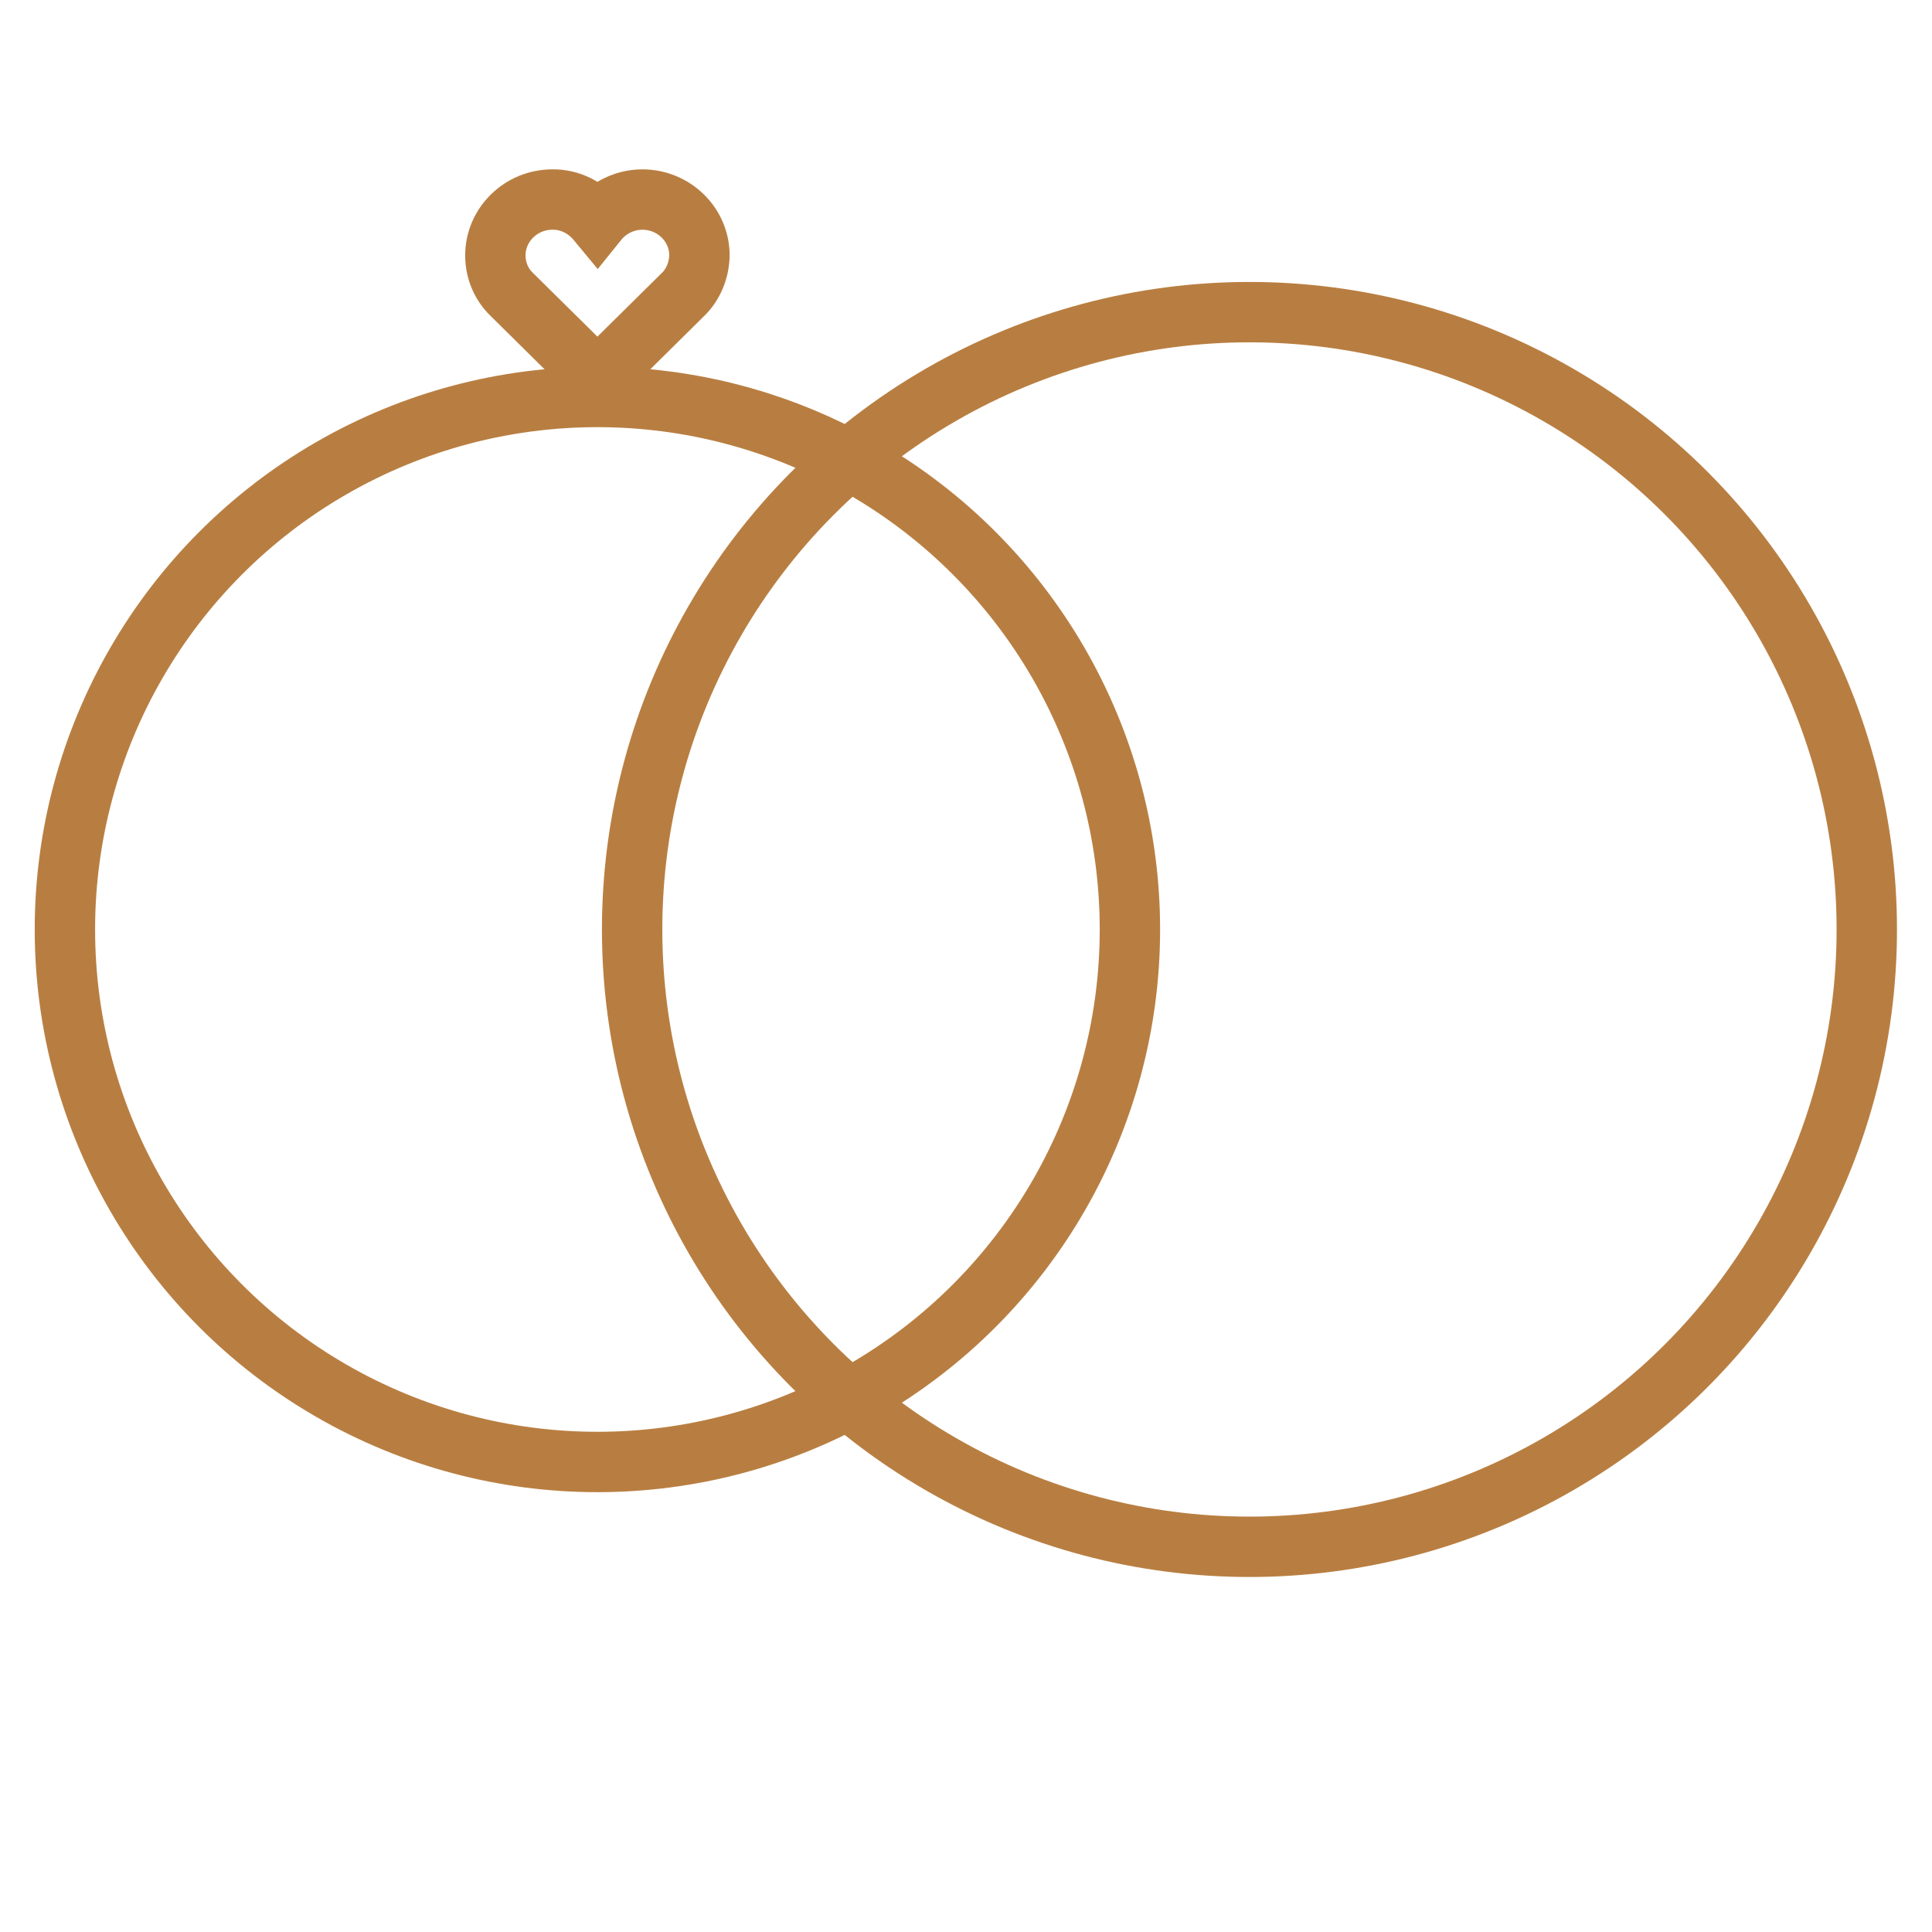
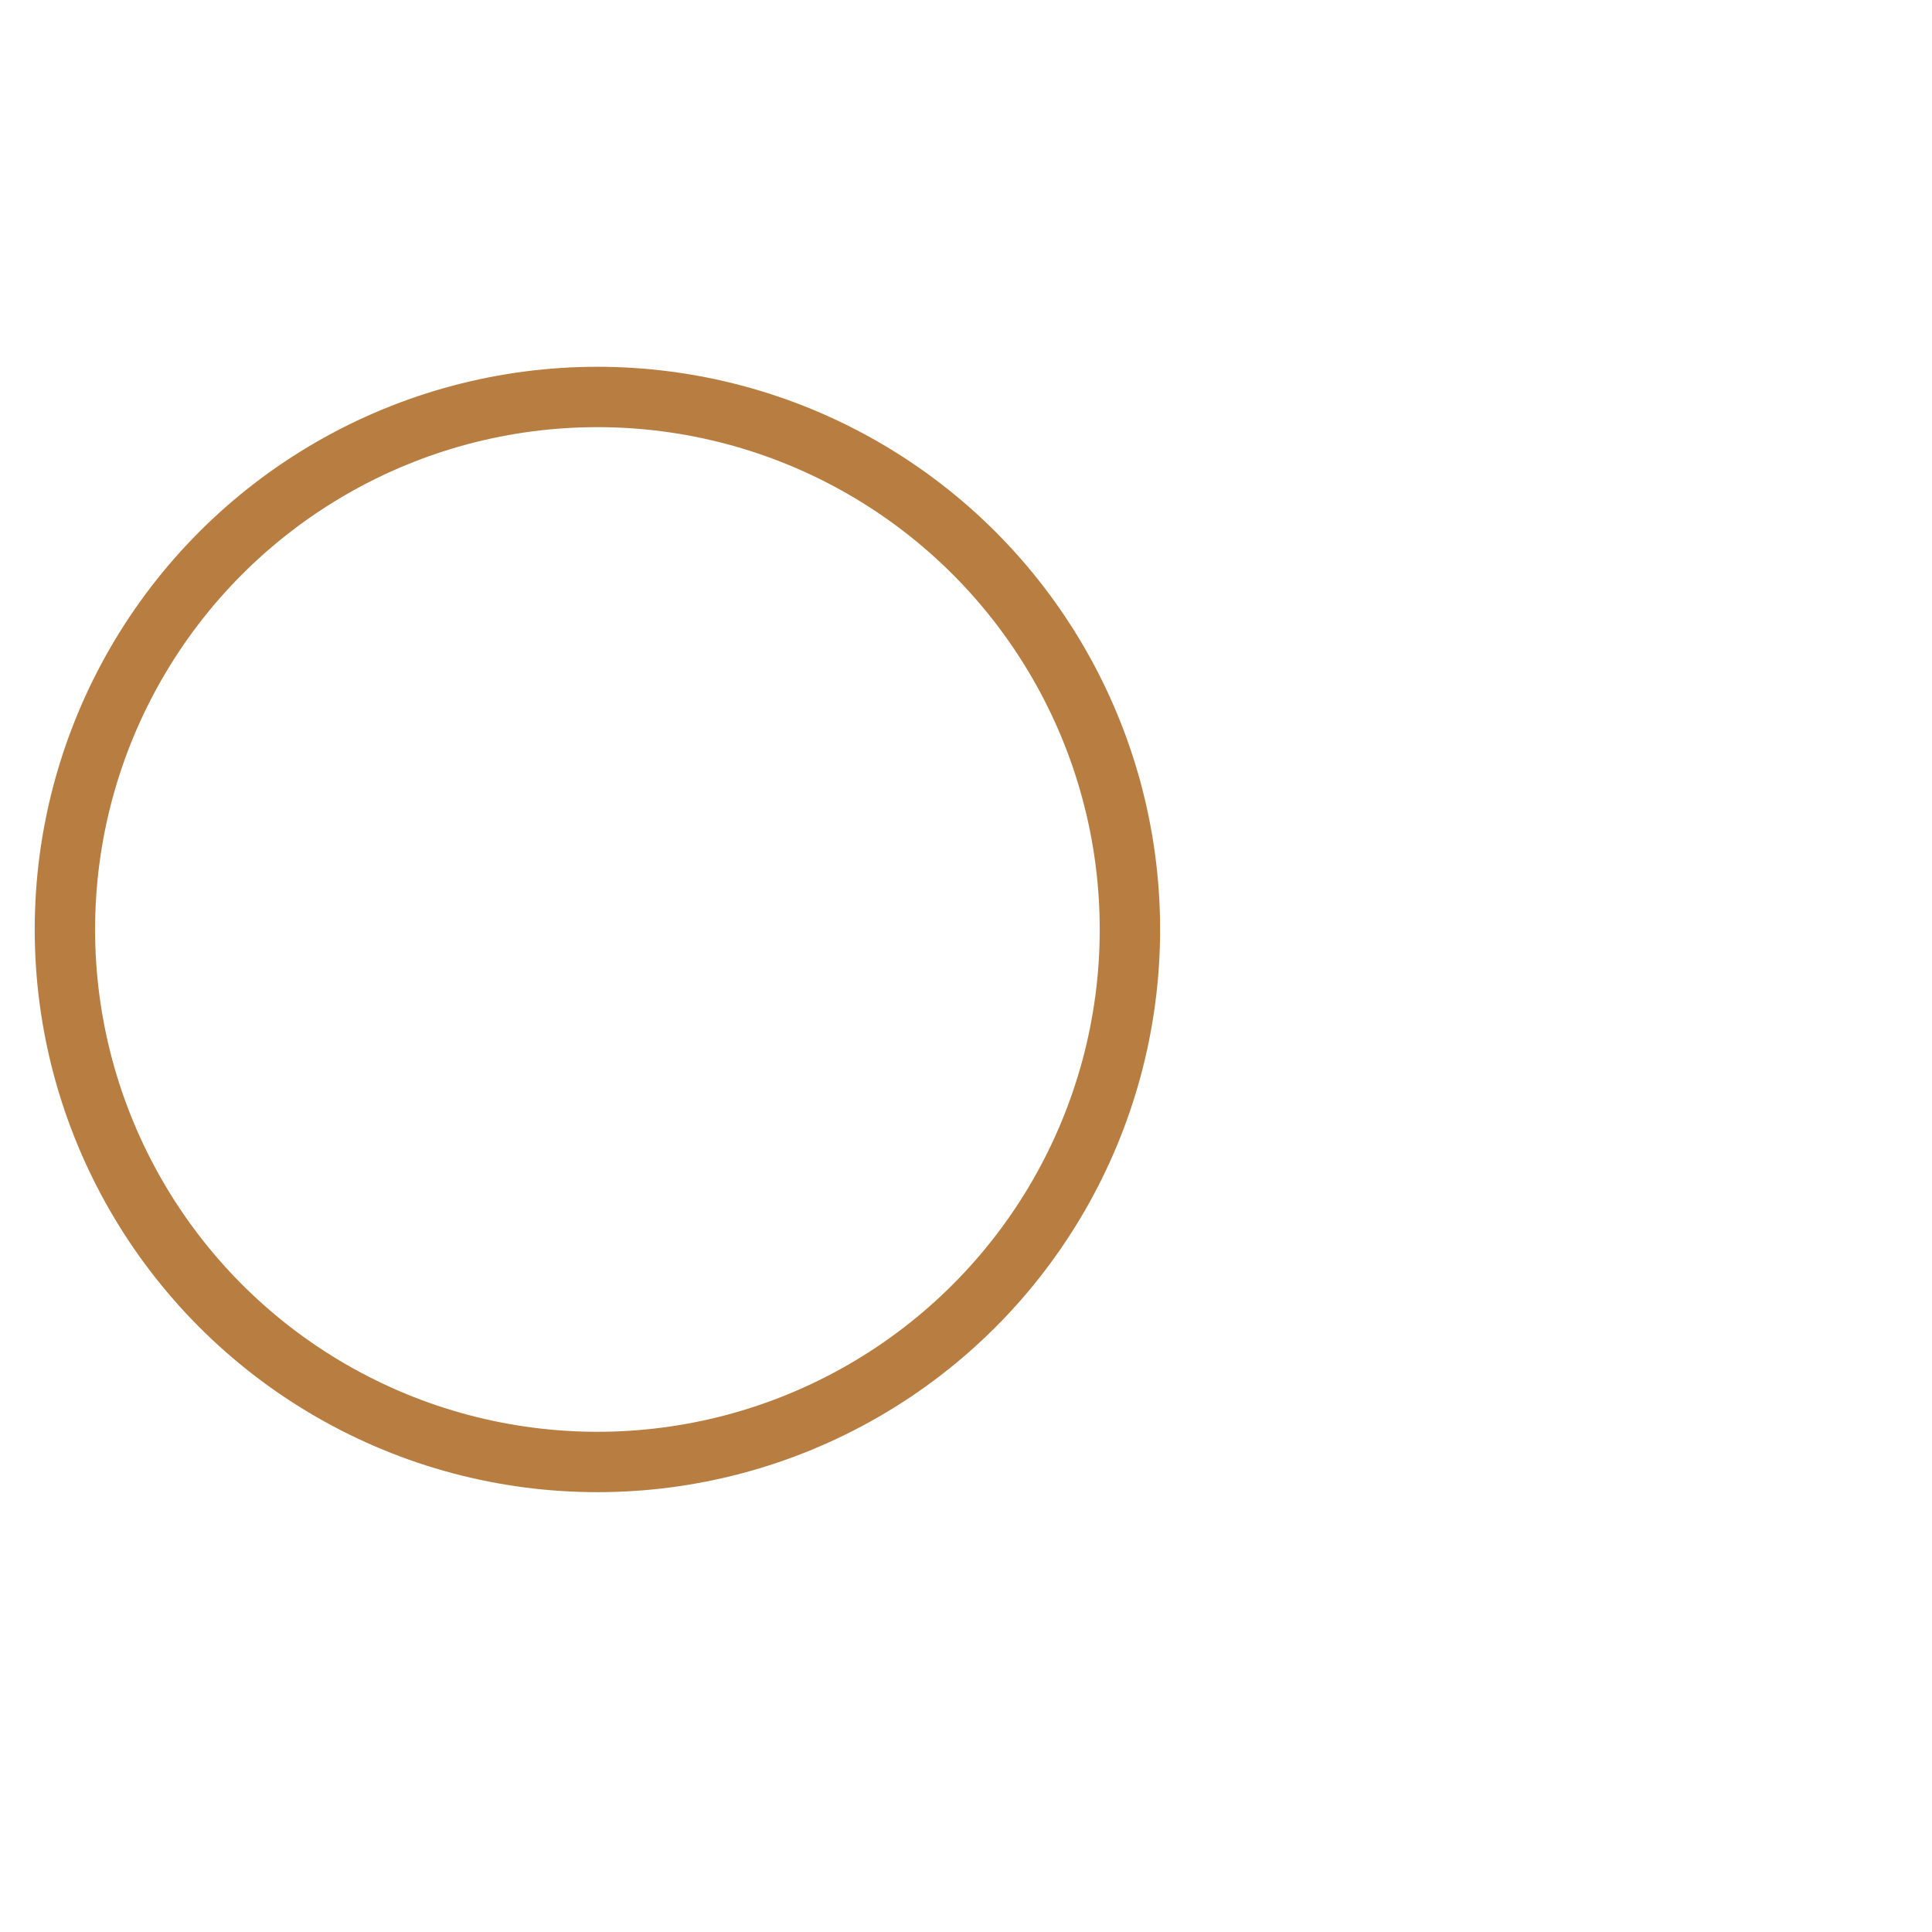
<svg xmlns="http://www.w3.org/2000/svg" id="Layer_1" viewBox="0 0 64 64">
  <circle cx="19.79" cy="30.79" r="17.64" fill="none" stroke="#b87e41" stroke-miterlimit="10" stroke-width="2" />
-   <circle cx="41.39" cy="30.79" r="20.45" fill="none" stroke="#b87e41" stroke-miterlimit="10" stroke-width="2" />
  <g id="Group_100">
-     <path id="Path_88" d="M21.28,6.61c-.57,0-1.12.26-1.49.72-.38-.46-.92-.73-1.49-.72-1.04,0-1.89.83-1.89,1.85,0,.49.19.95.53,1.28l2.66,2.63.19.19.19-.19,2.61-2.58c.36-.33.57-.82.58-1.33,0-1.02-.85-1.85-1.89-1.85Z" fill="none" stroke="#b87e41" stroke-miterlimit="10" stroke-width="2" />
-   </g>
+     </g>
</svg>